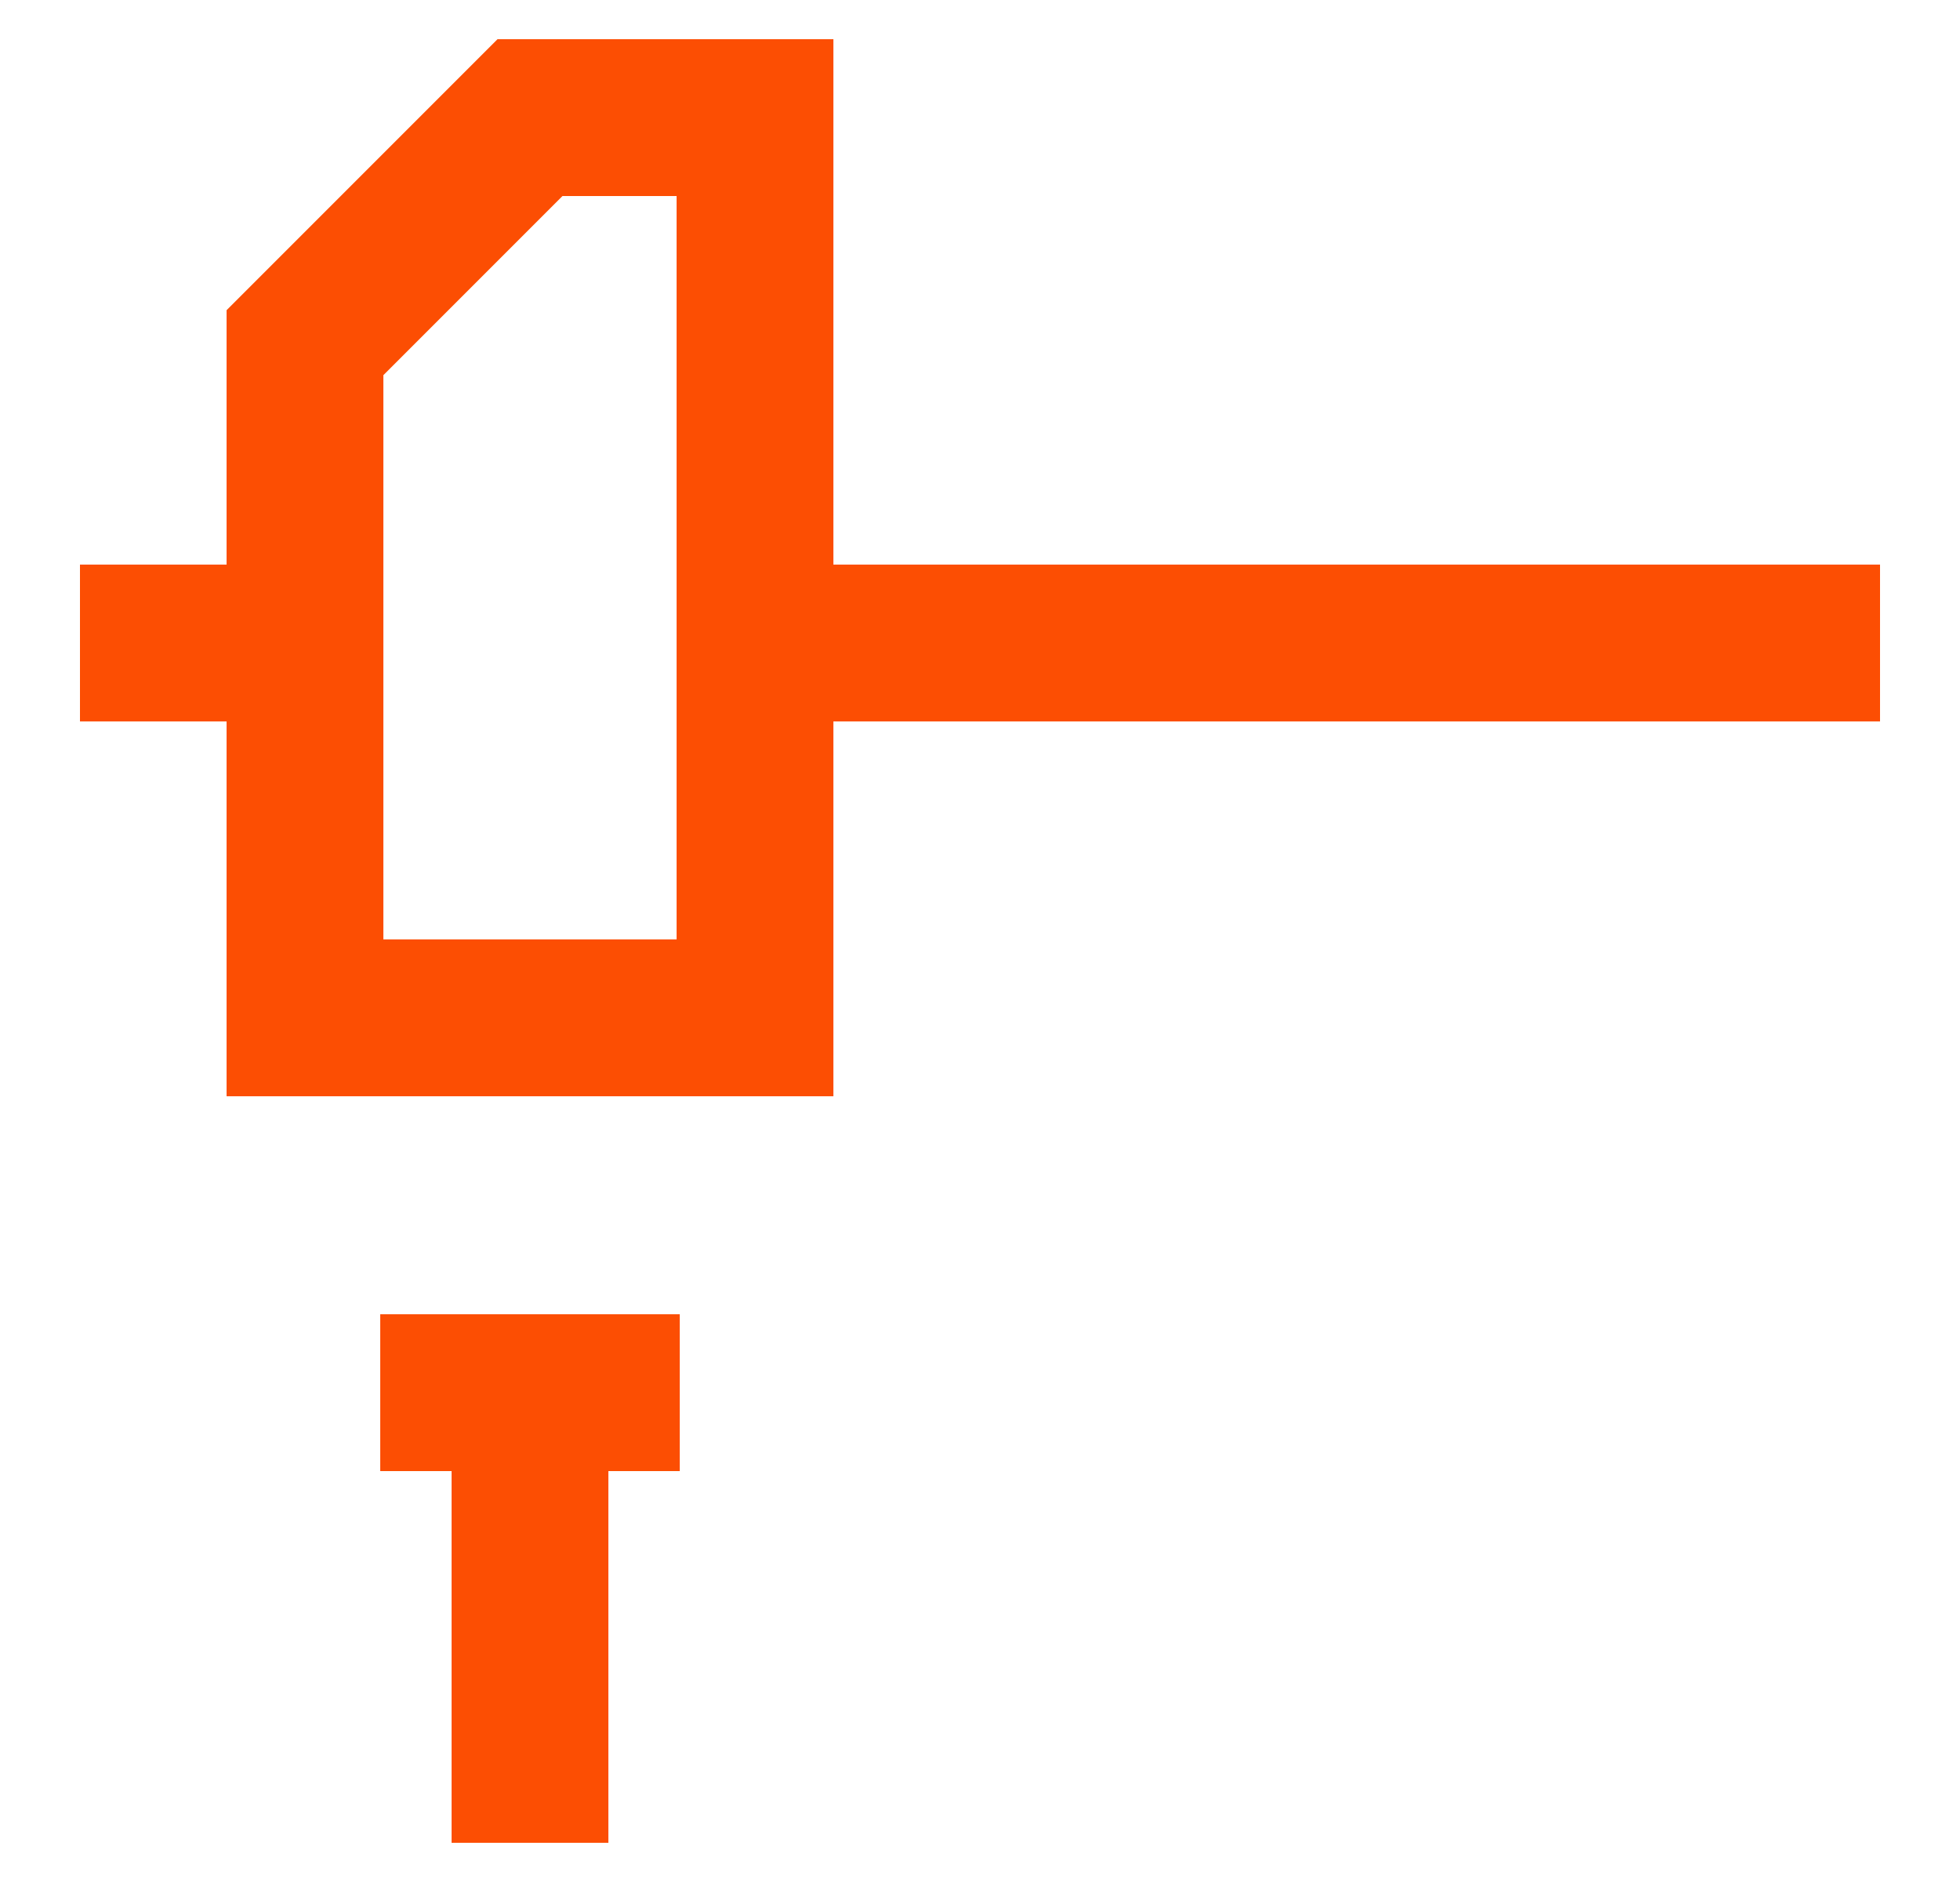
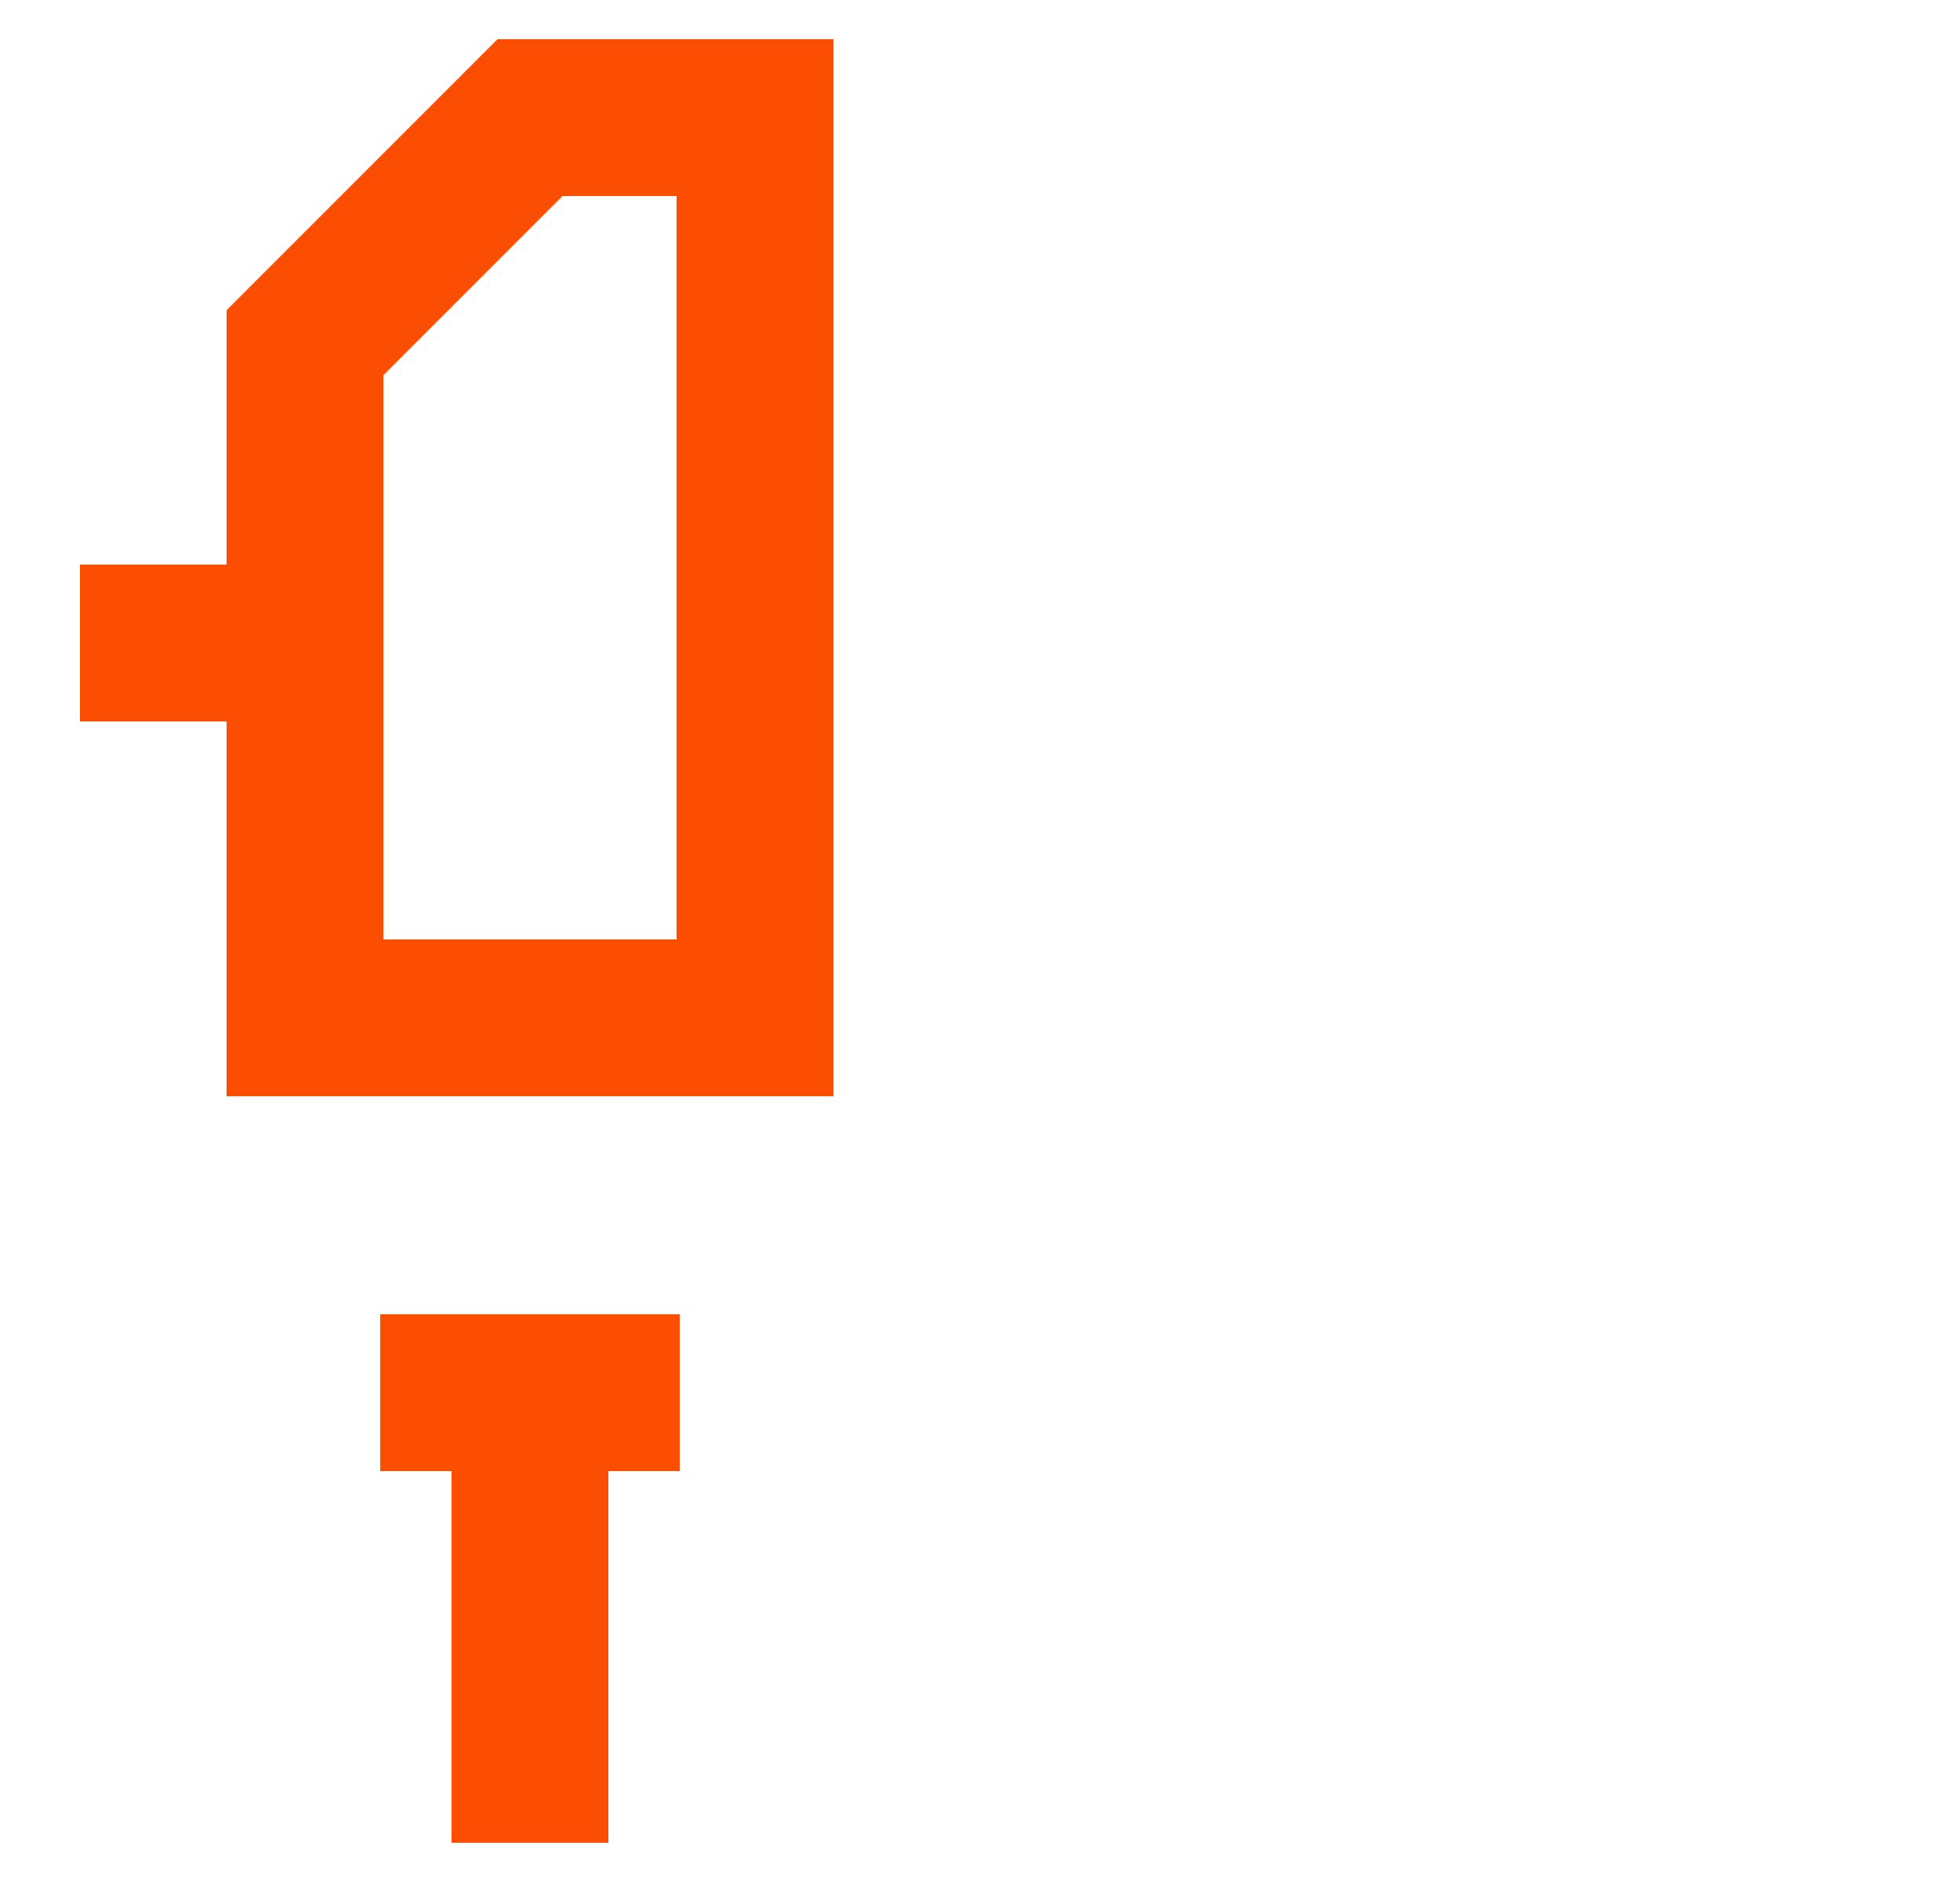
<svg xmlns="http://www.w3.org/2000/svg" width="25" height="24" viewBox="0 0 25 24" fill="none">
  <path d="M6.76 17.76V23.5" stroke="#FC4E03" stroke-width="2" stroke-miterlimit="10" />
  <path d="M4.85 17.76H8.67" stroke="#FC4E03" stroke-width="2" stroke-miterlimit="10" />
  <path d="M9.63 1.5V12.98H3.89V4.37L6.76 1.5H9.63Z" stroke="#FC4E03" stroke-width="2" stroke-miterlimit="10" />
  <path d="M1.02 8.2H3.89" stroke="#FC4E03" stroke-width="2" stroke-miterlimit="10" />
-   <path d="M9.63 8.2H23.98" stroke="#FC4E03" stroke-width="2" stroke-miterlimit="10" />
</svg>